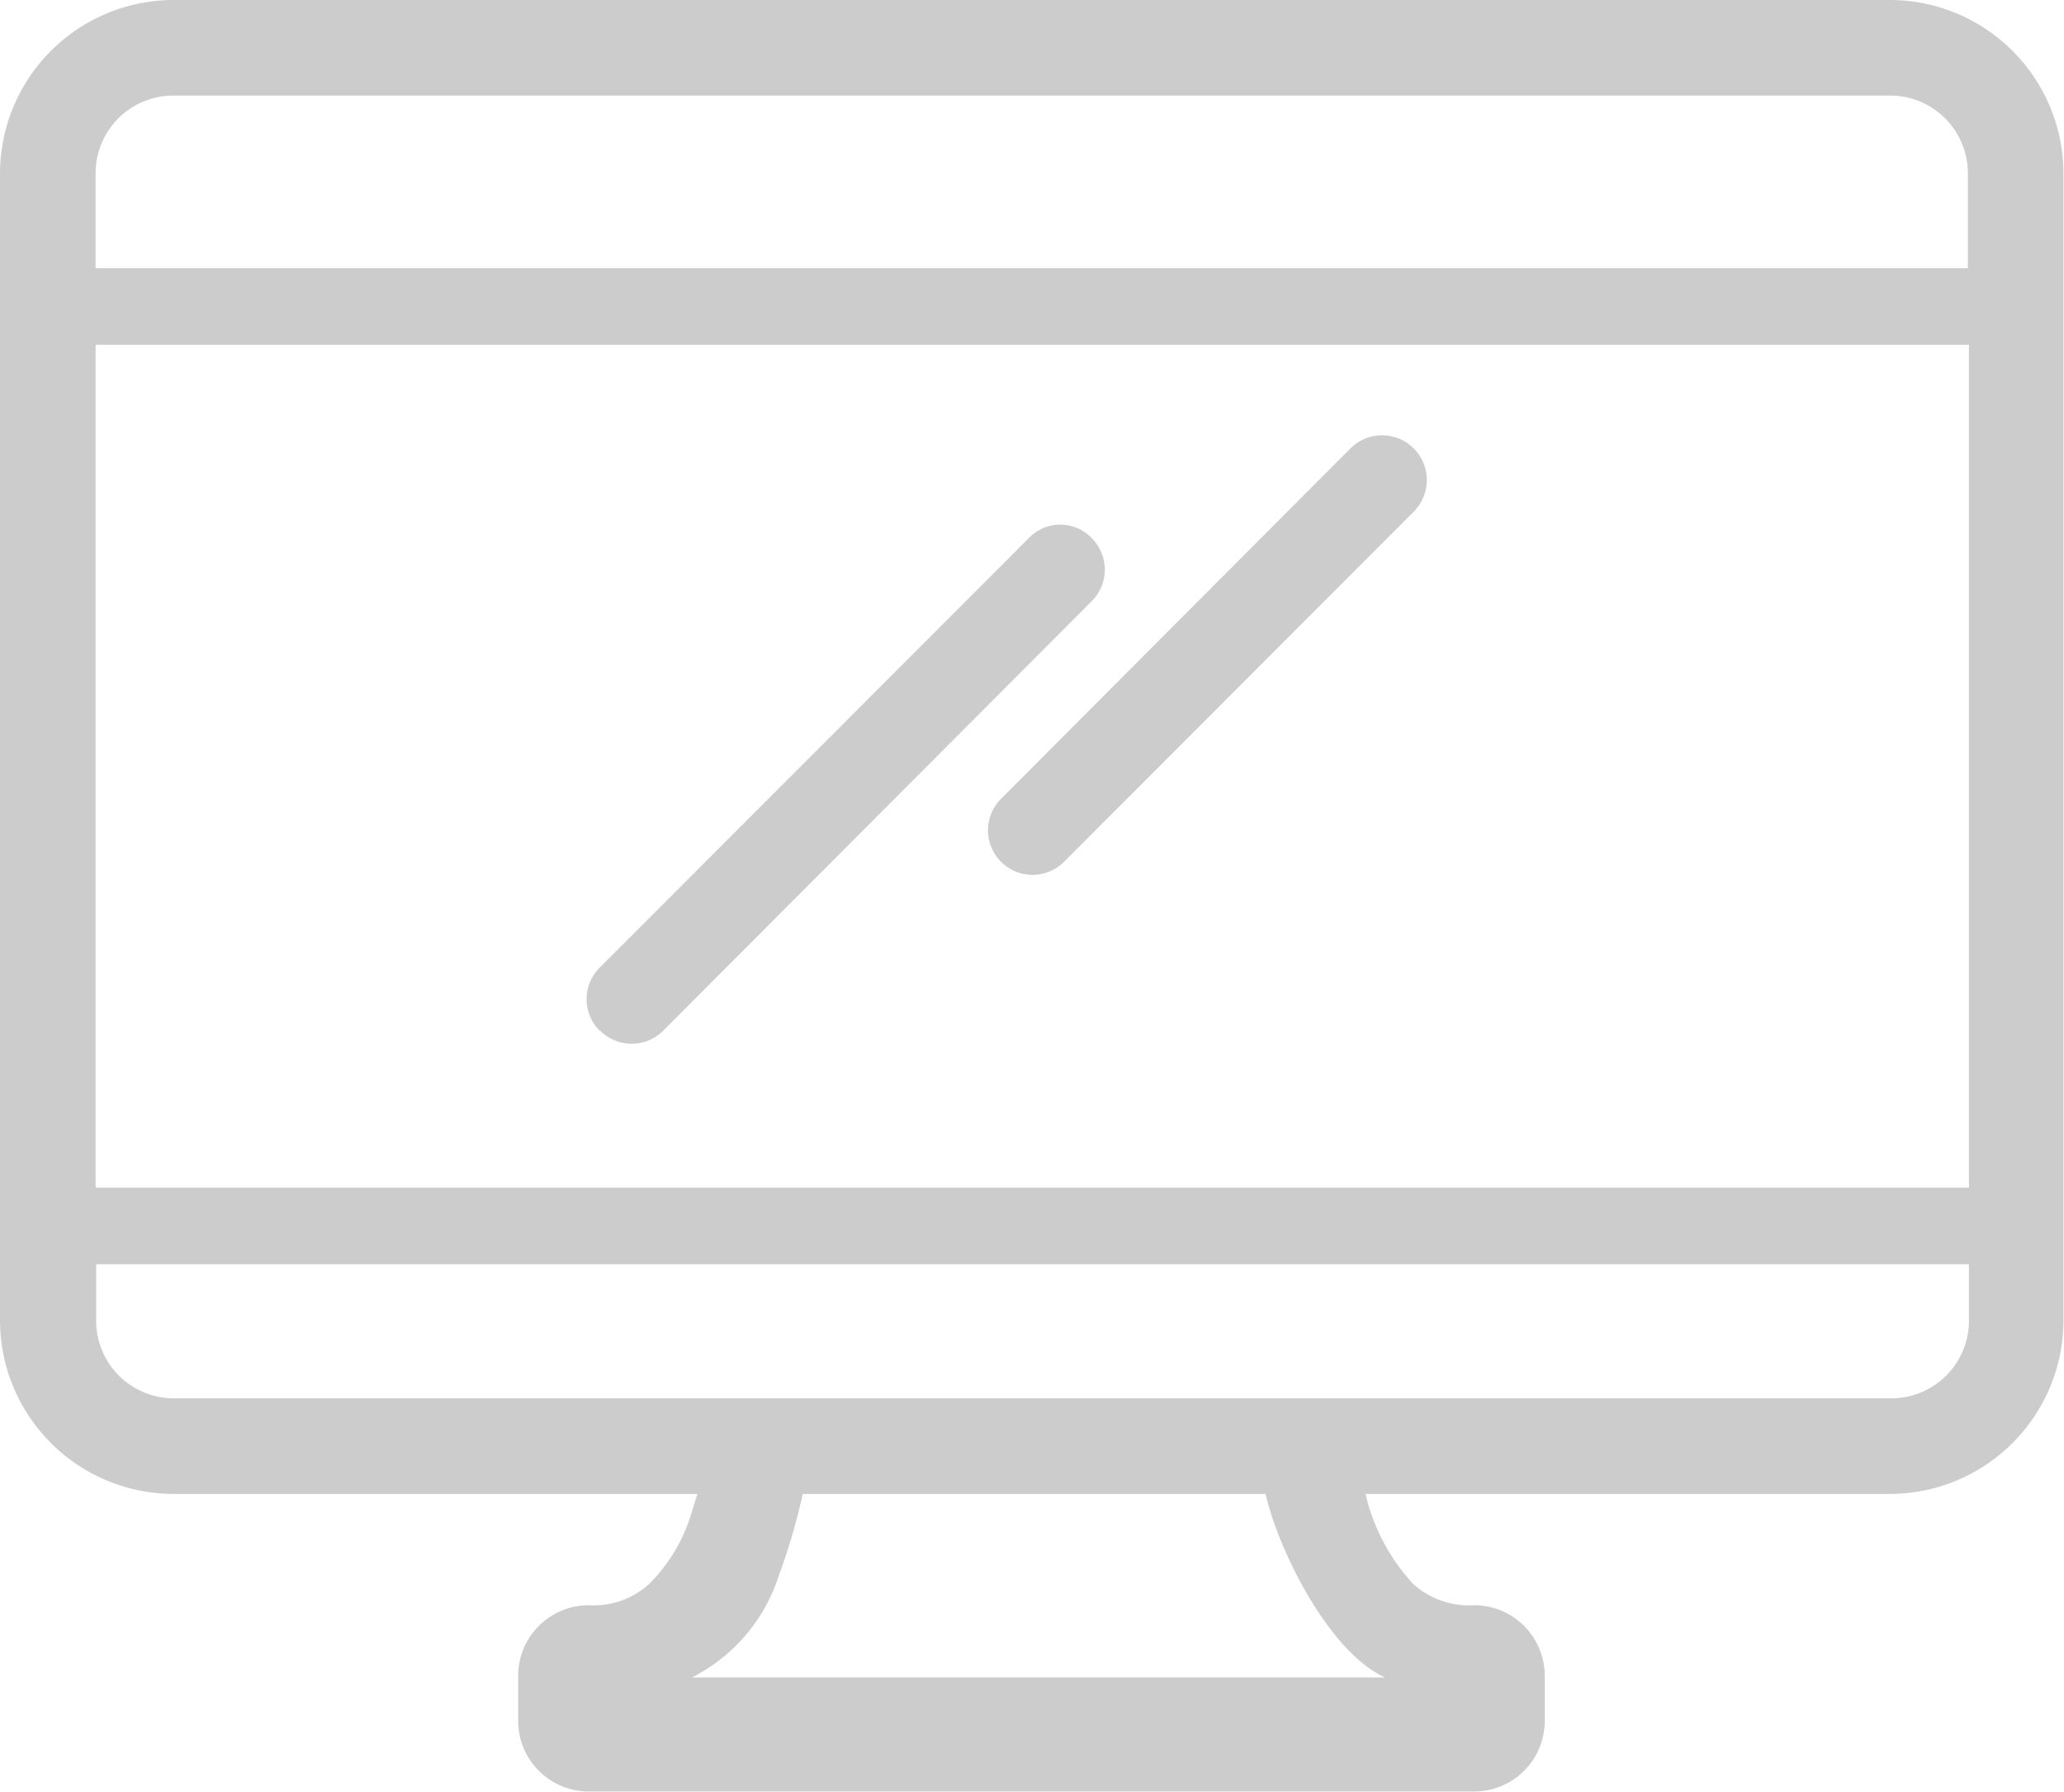
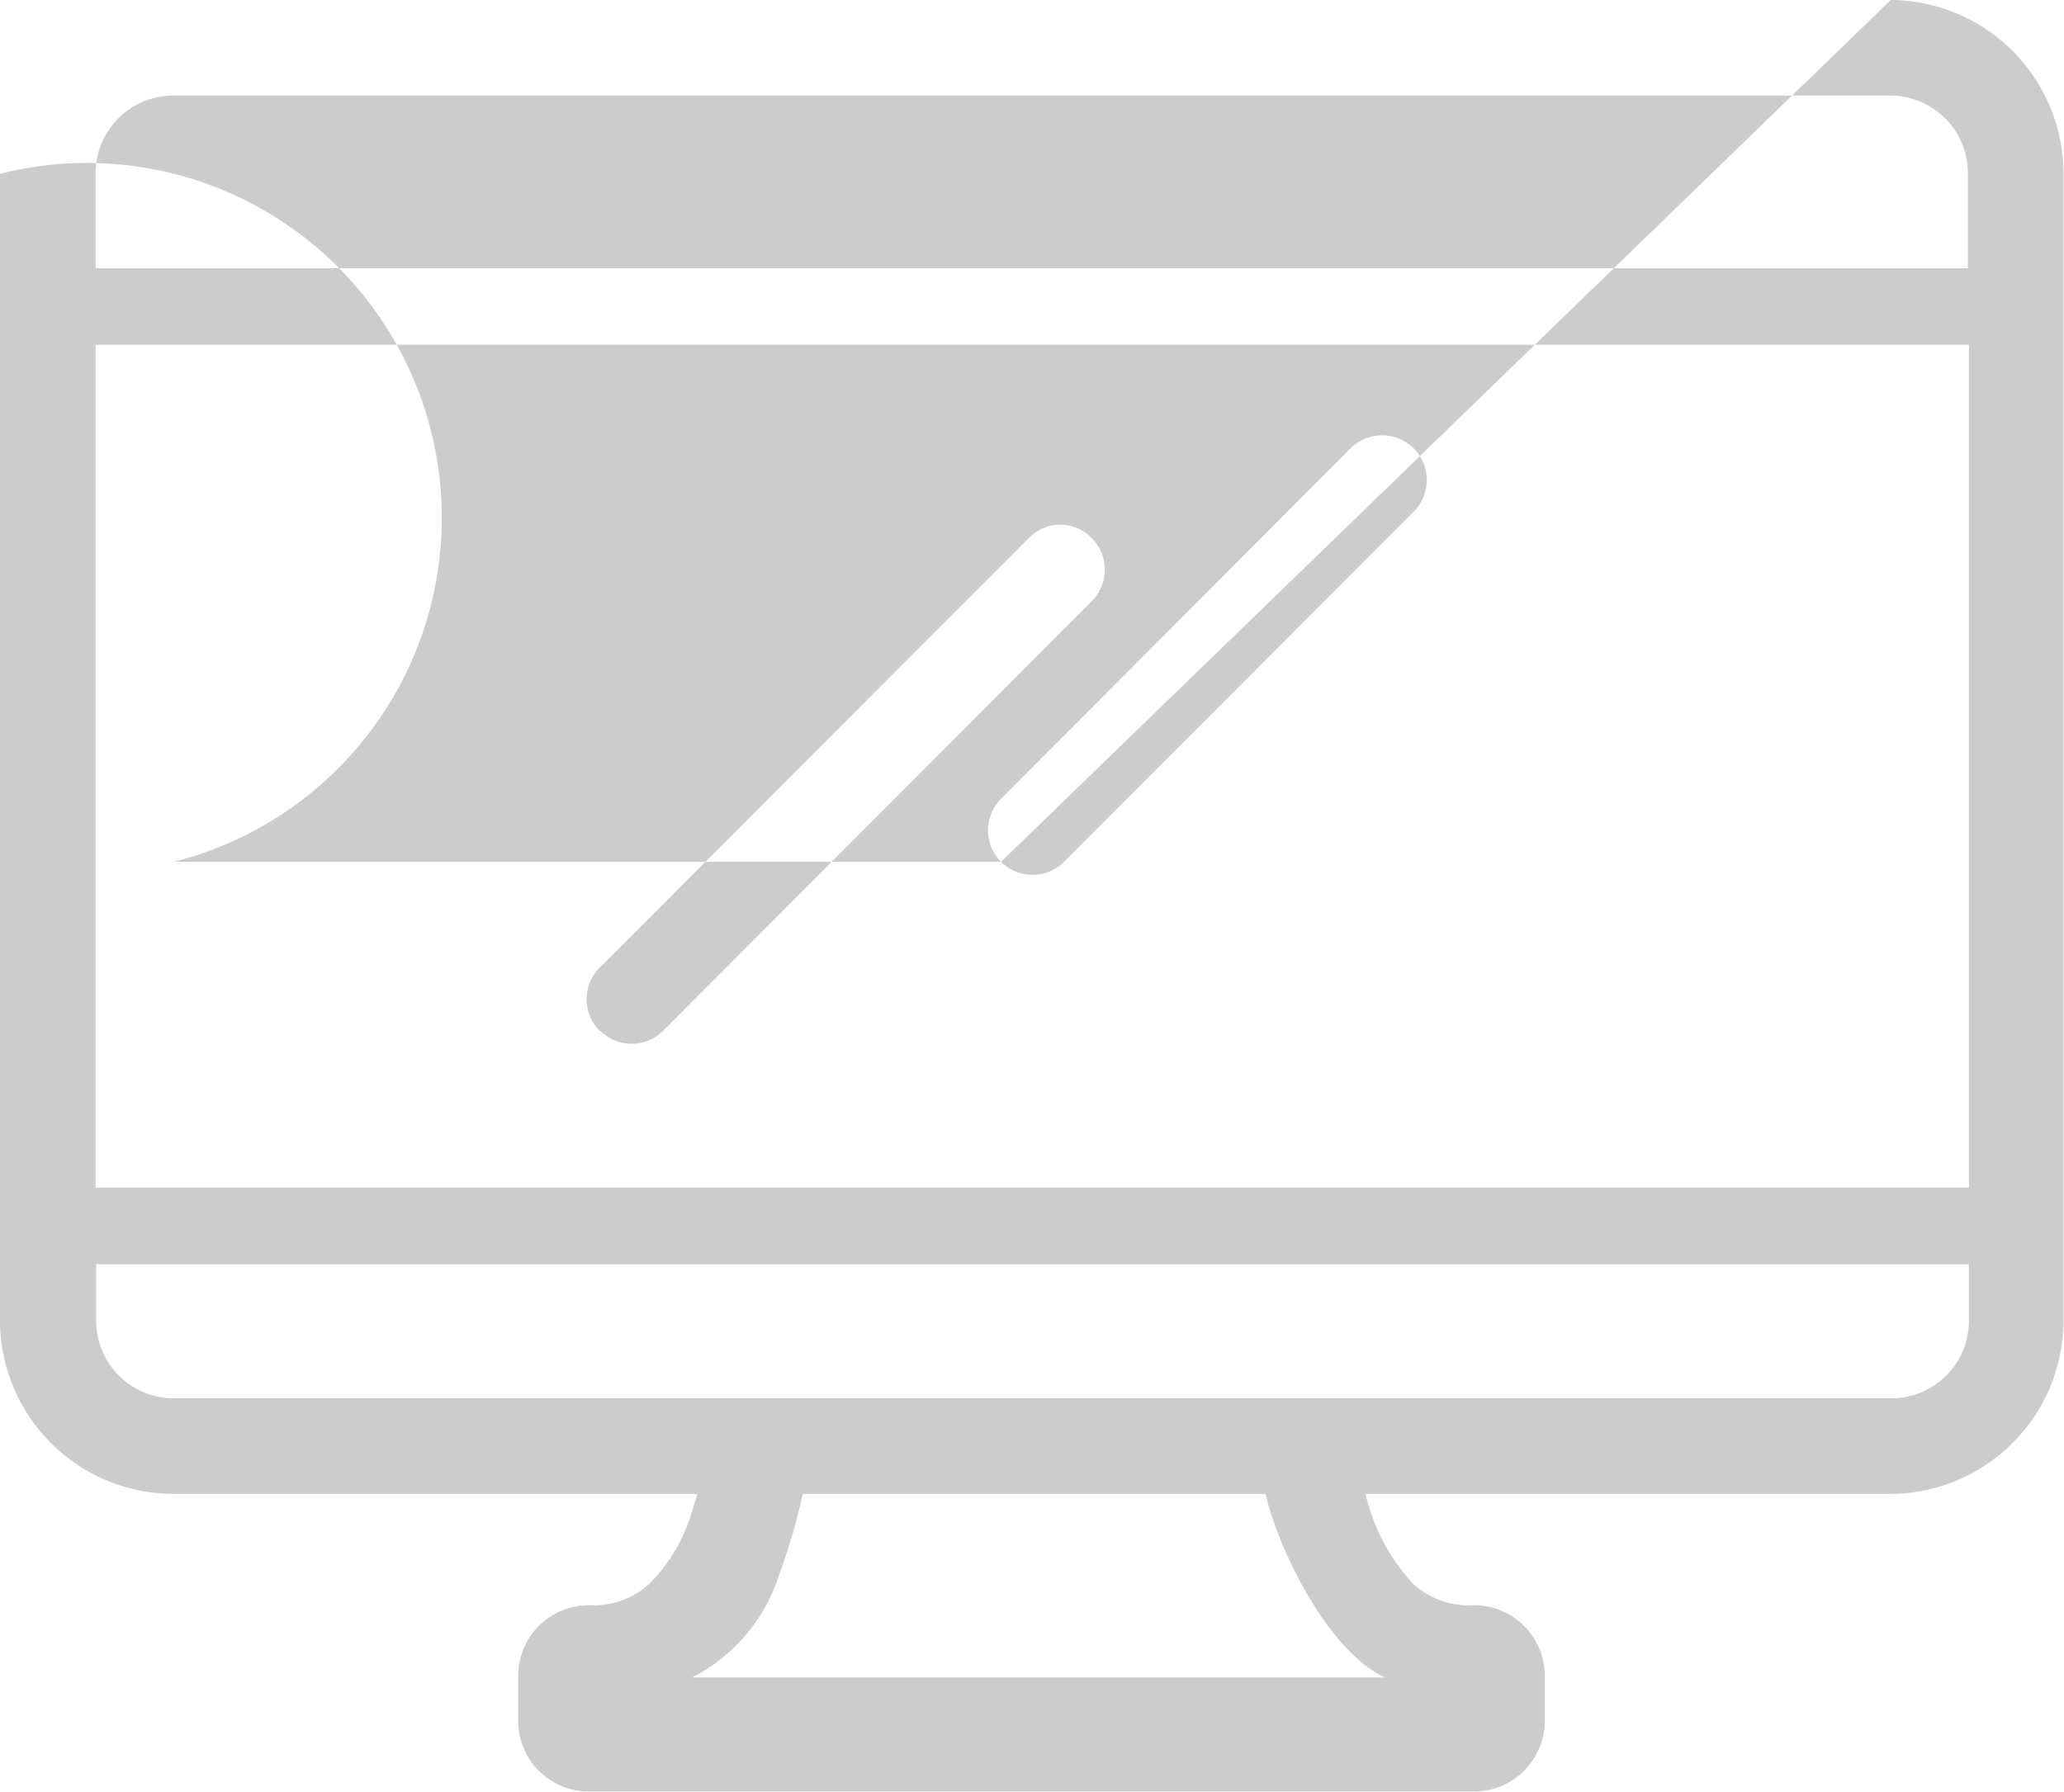
<svg xmlns="http://www.w3.org/2000/svg" width="38" height="33" viewBox="0 0 38 33">
-   <path d="M11.05 18.98a.82.82 0 0 0 1.16 0l7.89-7.91a.82.82 0 0 0 0-1.16.8.8 0 0 0-1.16 0l-7.9 7.91a.82.82 0 0 0 0 1.16zm7.38-3.11a.82.82 0 0 0 1.16 0l6.44-6.45a.82.82 0 0 0-1.17-1.16l-6.43 6.45a.82.82 0 0 0 0 1.16zM34.81 0H3.2A3.2 3.2 0 0 0 0 3.2v21.12a3.2 3.2 0 0 0 3.19 3.19h9.65l-.13.42a3.11 3.11 0 0 1-.76 1.24 1.52 1.52 0 0 1-1.11.39 1.3 1.3 0 0 0-1.3 1.3v.83a1.3 1.3 0 0 0 1.3 1.3h16.3a1.3 1.3 0 0 0 1.3-1.3v-.83a1.3 1.3 0 0 0-1.3-1.3 1.53 1.53 0 0 1-1.12-.39 3.65 3.65 0 0 1-.88-1.66h9.67a3.2 3.2 0 0 0 3.18-3.19V3.2A3.2 3.2 0 0 0 34.81 0zM3.2 1.76H34.8a1.43 1.43 0 0 1 1.43 1.44v1.74H1.76V3.2a1.43 1.43 0 0 1 1.43-1.44zm33.05 4.59v15.52H1.76V6.35h34.48zM25.5 30.89H12.74a3.2 3.2 0 0 0 1.6-1.88 11.57 11.57 0 0 0 .44-1.5h8.52c.23 1.02 1.16 2.91 2.2 3.38zm9.32-5.14H3.2a1.43 1.43 0 0 1-1.43-1.43v-1.04h34.48v1.04a1.43 1.43 0 0 1-1.43 1.43z" fill="#ccc" fill-rule="evenodd" />
+   <path d="M11.05 18.98a.82.82 0 0 0 1.16 0l7.89-7.91a.82.82 0 0 0 0-1.16.8.8 0 0 0-1.16 0l-7.9 7.91a.82.82 0 0 0 0 1.16zm7.38-3.11a.82.82 0 0 0 1.16 0l6.44-6.45a.82.82 0 0 0-1.17-1.16l-6.43 6.45a.82.82 0 0 0 0 1.16zH3.2A3.2 3.2 0 0 0 0 3.2v21.12a3.2 3.2 0 0 0 3.19 3.19h9.65l-.13.42a3.11 3.11 0 0 1-.76 1.24 1.52 1.52 0 0 1-1.11.39 1.3 1.3 0 0 0-1.3 1.3v.83a1.3 1.3 0 0 0 1.3 1.3h16.3a1.3 1.3 0 0 0 1.3-1.3v-.83a1.3 1.3 0 0 0-1.3-1.3 1.53 1.53 0 0 1-1.12-.39 3.65 3.65 0 0 1-.88-1.66h9.67a3.2 3.2 0 0 0 3.18-3.19V3.2A3.2 3.2 0 0 0 34.81 0zM3.2 1.76H34.8a1.43 1.43 0 0 1 1.43 1.44v1.74H1.76V3.2a1.43 1.43 0 0 1 1.43-1.44zm33.05 4.59v15.52H1.76V6.35h34.48zM25.5 30.89H12.74a3.2 3.2 0 0 0 1.6-1.88 11.57 11.57 0 0 0 .44-1.5h8.52c.23 1.02 1.16 2.91 2.2 3.38zm9.32-5.14H3.2a1.43 1.43 0 0 1-1.43-1.43v-1.04h34.48v1.04a1.43 1.43 0 0 1-1.43 1.43z" fill="#ccc" fill-rule="evenodd" />
</svg>